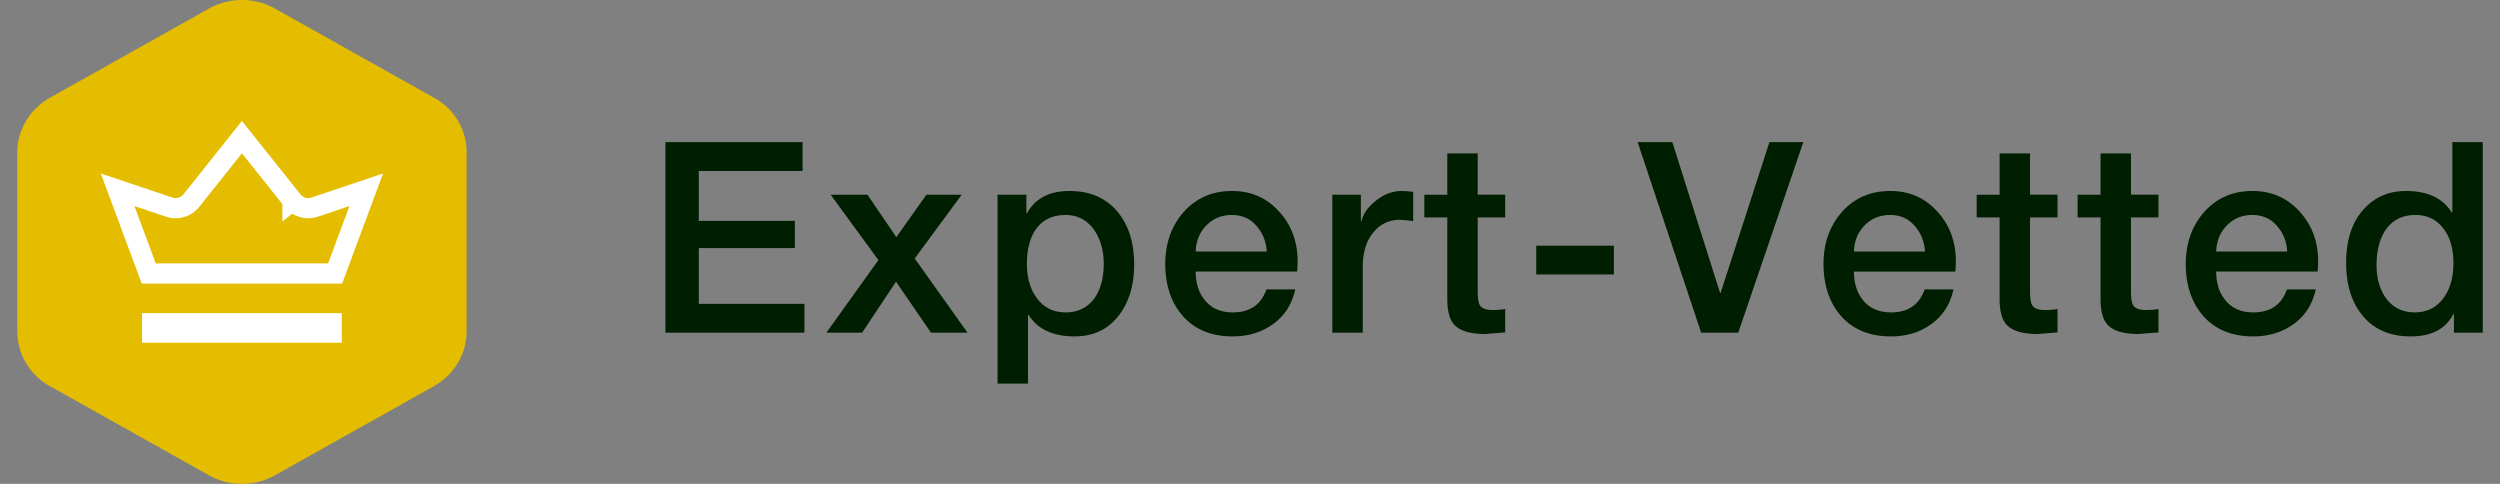
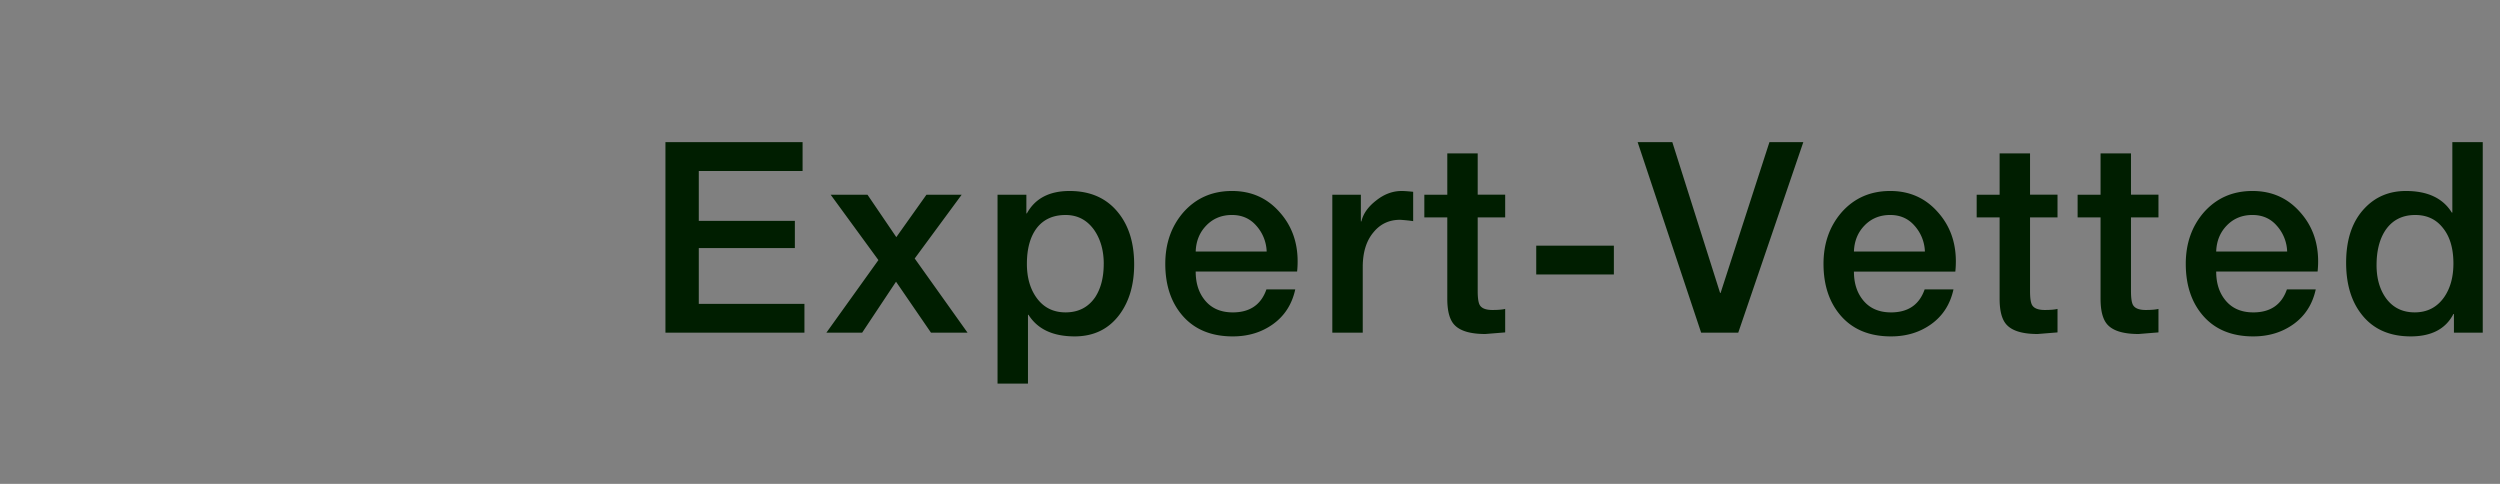
<svg xmlns="http://www.w3.org/2000/svg" width="124" height="24" fill="none">
  <rect width="100%" height="100%" fill="#808080" stroke="none" />
  <g clip-path="url(#clip0_1215_792)">
-     <path d="M10.389.411a3.361 3.361 0 013.223 0l7.92 4.44a3.075 3.075 0 011.611 2.709v8.88c0 1.114-.617 2.143-1.611 2.709l-7.92 4.44a3.362 3.362 0 01-3.223 0l-7.92-4.44A3.11 3.11 0 01.857 16.44V7.56c0-1.114.618-2.143 1.612-2.709l7.92-4.44z" fill="#E4BC00" />
-     <path d="M14.508 9.948l.39-.311-.39.311a1 1 0 001.101.325l2.557-.861-1.544 4.153H7.376L5.834 9.412l2.557.86a1 1 0 001.101-.324L12 6.802l2.508 3.146zm1.946 6.552H7.546v-.467h8.908v.467z" stroke="#fff" />
-   </g>
+     </g>
  <path d="M33.006 16.5V7.05h6.802v1.43H34.66v2.475h4.765v1.35H34.66v2.766h5.24V16.5h-6.894zm7.983 0l2.58-3.6-2.368-3.242h1.826l1.43 2.104 1.495-2.104h1.747l-2.33 3.163L47.99 16.5h-1.813l-1.734-2.528-1.68 2.528h-1.774zm13.757-3.415c0-.661-.16-1.221-.477-1.68-.353-.494-.825-.741-1.416-.741-.618 0-1.094.216-1.43.648-.326.432-.489 1.024-.489 1.774 0 .705.172 1.283.516 1.733.344.45.812.675 1.403.675.635 0 1.125-.251 1.469-.754.282-.433.423-.984.423-1.655zm-5.268 5.943v-9.37h1.43v.926h.026c.406-.74 1.112-1.111 2.117-1.111 1.033 0 1.836.357 2.41 1.071.529.653.793 1.51.793 2.568 0 .997-.238 1.822-.715 2.475-.538.732-1.283 1.098-2.236 1.098-1.076 0-1.84-.357-2.29-1.072h-.026v3.415h-1.509zm14.858-5.559h-5.03c0 .574.15 1.046.45 1.416.327.406.79.61 1.39.61.847 0 1.403-.38 1.668-1.139h1.43c-.16.732-.526 1.306-1.1 1.72-.564.406-1.23.61-1.997.61-1.05 0-1.871-.332-2.462-.993-.591-.662-.887-1.531-.887-2.607 0-1.006.296-1.853.887-2.542.626-.714 1.434-1.071 2.422-1.071.962 0 1.751.352 2.369 1.058.59.662.886 1.474.886 2.435 0 .168-.008.336-.026.503zm-5.03-.992h3.521a2.017 2.017 0 00-.516-1.284c-.309-.353-.71-.53-1.204-.53-.512 0-.935.173-1.27.517-.336.344-.513.776-.53 1.297zm6.777 4.023V9.658h1.416v1.323h.026c.089-.38.331-.723.728-1.032.397-.318.82-.476 1.27-.476.115 0 .305.013.57.04v1.455a7.891 7.891 0 00-.649-.066c-.538 0-.975.203-1.31.609-.362.423-.542 1.001-.542 1.733V16.5h-1.51zm4.564-5.717V9.658h1.139V7.607h1.508v2.05h1.363v1.126h-1.363v3.652c0 .353.036.587.106.702.097.159.305.238.622.238.282 0 .494-.018.635-.053v1.165c-.661.053-.988.08-.979.08-.741 0-1.253-.15-1.535-.45-.238-.248-.357-.68-.357-1.298v-4.036h-1.139zm5.55 2.832v-1.43h3.851v1.43h-3.85zm8.18 2.885l-3.15-9.45h1.72l2.369 7.478h.026l2.422-7.477h1.68L86.217 16.5h-1.84zm12.607-3.03h-5.029c0 .573.15 1.045.45 1.415.326.406.79.61 1.39.61.847 0 1.402-.38 1.667-1.139h1.43c-.16.732-.526 1.306-1.1 1.72-.564.406-1.23.61-1.997.61-1.05 0-1.87-.332-2.462-.993-.591-.662-.887-1.531-.887-2.607 0-1.006.296-1.853.887-2.542.626-.714 1.434-1.071 2.422-1.071.962 0 1.751.352 2.369 1.058.59.662.886 1.474.886 2.435 0 .168-.008.336-.026.503zm-5.029-.993h3.52a2.017 2.017 0 00-.516-1.284c-.309-.353-.71-.53-1.204-.53-.512 0-.935.173-1.27.517-.336.344-.512.776-.53 1.297zm6.088-1.694V9.658h1.138V7.607h1.509v2.05h1.363v1.126h-1.363v3.652c0 .353.035.587.106.702.097.159.304.238.622.238.282 0 .494-.018.635-.053v1.165c-.662.053-.988.08-.98.08-.741 0-1.252-.15-1.535-.45-.238-.248-.357-.68-.357-1.298v-4.036h-1.138zm5.007 0V9.658h1.138V7.607h1.509v2.05h1.363v1.126h-1.363v3.652c0 .353.035.587.106.702.097.159.304.238.622.238.282 0 .494-.018.635-.053v1.165c-.662.053-.988.08-.979.08-.742 0-1.253-.15-1.536-.45-.238-.248-.357-.68-.357-1.298v-4.036h-1.138zm11.902 2.686h-5.029c0 .574.15 1.046.45 1.416.327.406.79.61 1.39.61.847 0 1.403-.38 1.667-1.139h1.43c-.159.732-.525 1.306-1.099 1.72-.565.406-1.231.61-1.998.61-1.05 0-1.871-.332-2.462-.993-.591-.662-.887-1.531-.887-2.607 0-1.006.296-1.853.887-2.542.627-.714 1.434-1.071 2.422-1.071.962 0 1.751.352 2.369 1.058.591.662.887 1.474.887 2.435 0 .168-.009.336-.027.503zm-5.029-.992h3.52a2.013 2.013 0 00-.516-1.284c-.308-.353-.71-.53-1.204-.53-.512 0-.935.173-1.27.517-.336.344-.512.776-.53 1.297zm7.954.675c0 .644.15 1.182.45 1.614.344.486.825.728 1.443.728.626 0 1.116-.256 1.469-.767.3-.442.45-.993.45-1.655 0-.75-.173-1.336-.517-1.76-.335-.432-.794-.648-1.376-.648-.653 0-1.151.26-1.495.78-.283.442-.424 1.01-.424 1.708zm5.267-6.101V16.5h-1.429v-.926h-.026c-.38.74-1.086 1.111-2.118 1.111-1.041 0-1.844-.353-2.409-1.058-.529-.653-.794-1.518-.794-2.594 0-1.165.309-2.07.927-2.713.538-.565 1.217-.847 2.038-.847 1.076 0 1.835.357 2.276 1.071h.027V7.051h1.508z" fill="#001E00" />
  <defs>
    <clipPath id="clip0_1215_792">
-       <path fill="#fff" d="M0 0h24v24H0z" />
-     </clipPath>
+       </clipPath>
  </defs>
</svg>